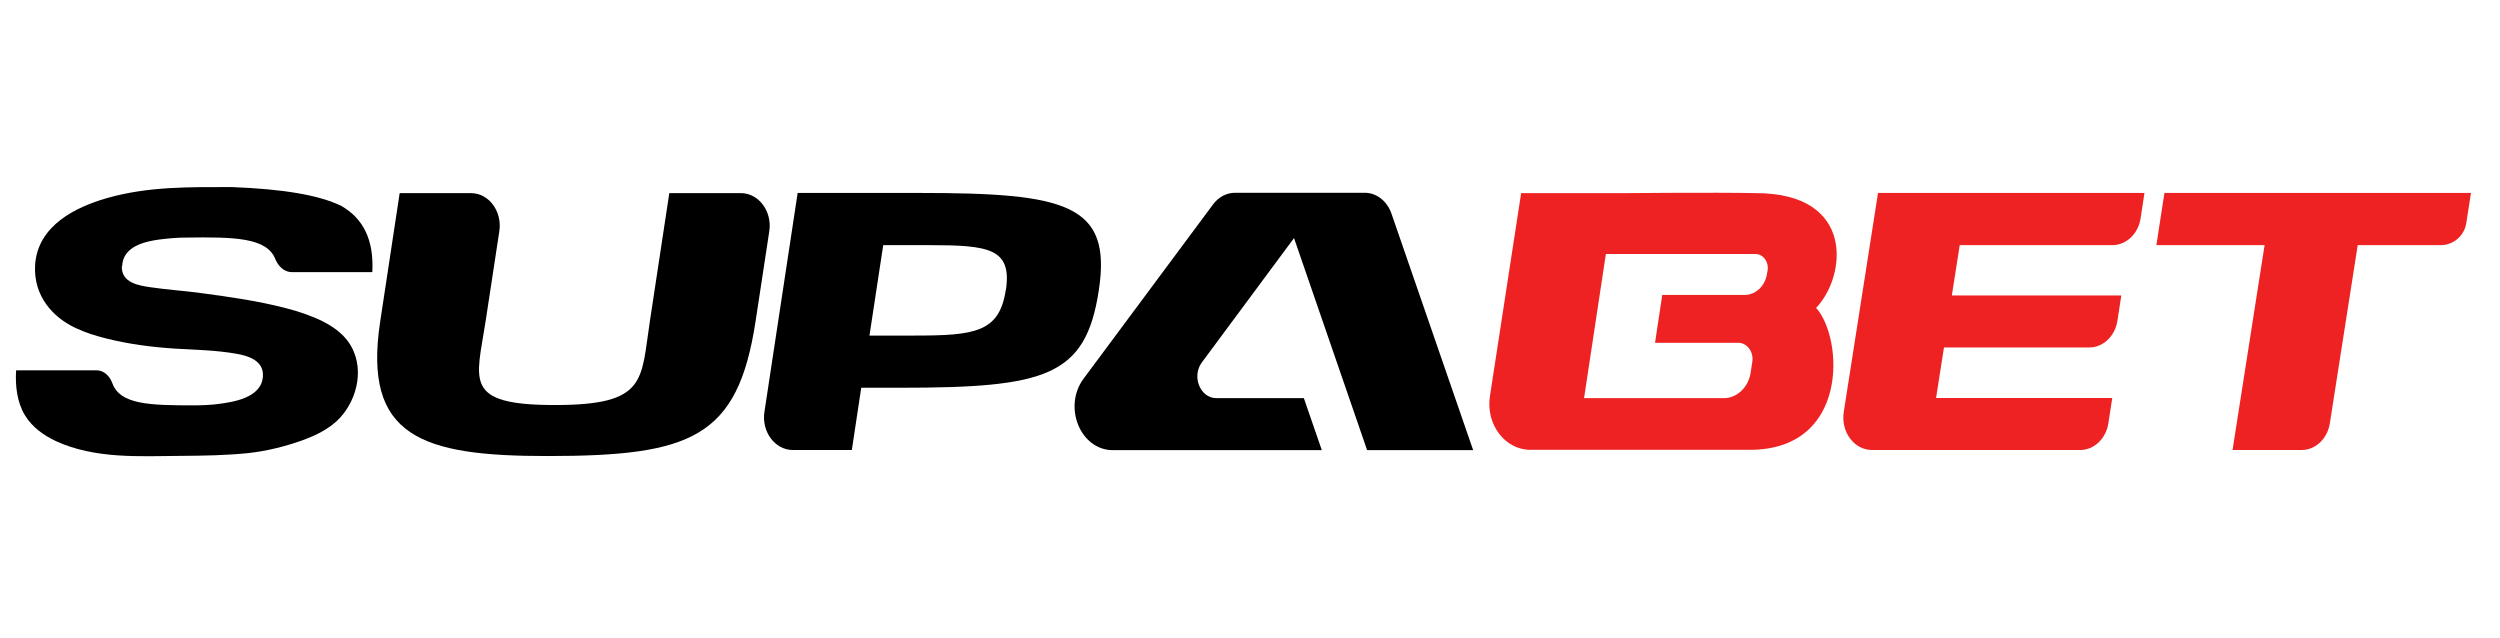
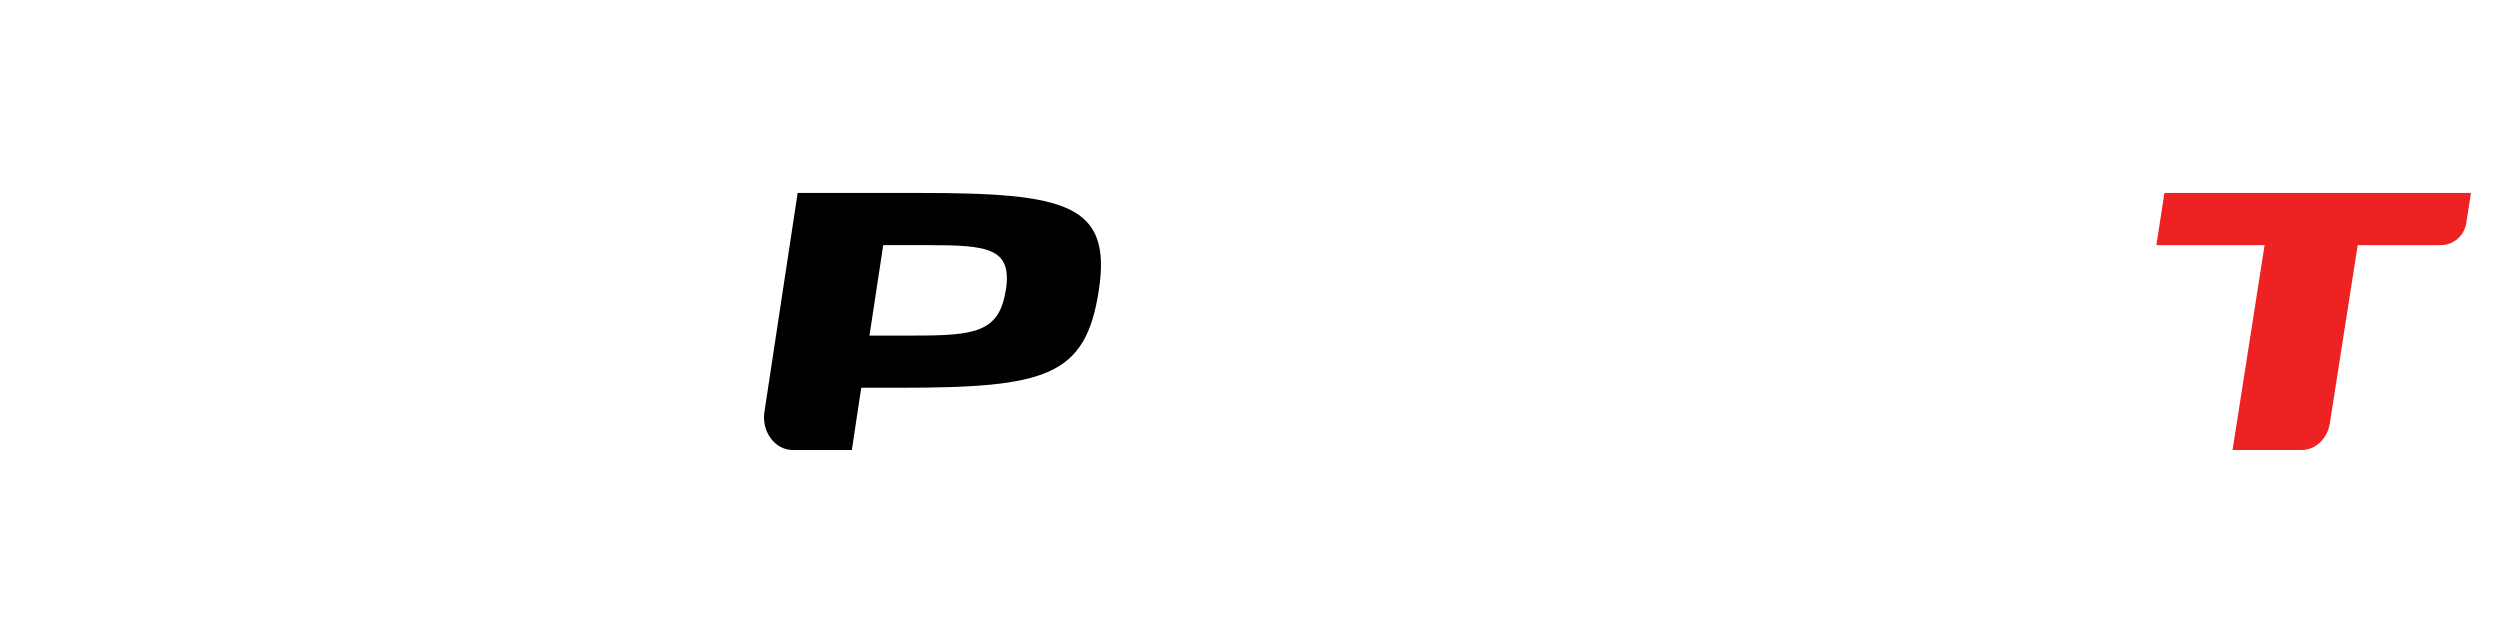
<svg xmlns="http://www.w3.org/2000/svg" id="Layer_1" data-name="Layer 1" viewBox="0 0 149 38">
  <defs>
    <style>
      .cls-1, .cls-2 {
        stroke-width: 0px;
      }

      .cls-2 {
        fill: #e22;
      }
    </style>
  </defs>
-   <path class="cls-2" d="m116.8,14.61l-.47,3h10.1l-.23,1.5c-.14.93-.86,1.6-1.68,1.6h-8.66l-.47,3.01h10.5l-.23,1.5c-.14.93-.86,1.6-1.68,1.6h-12.41c-1.07,0-1.87-1.09-1.68-2.28l2.04-13.04h15.88l-.23,1.51c-.14.93-.86,1.6-1.68,1.6h-9.06l-.02-.02Z" />
  <path class="cls-2" d="m147.27,11.5l-.28,1.8c-.12.75-.76,1.31-1.53,1.31h-4.94l-1.66,10.61c-.14.93-.86,1.6-1.68,1.6h-4.12l1.91-12.21h-6.45l.48-3.11h18.27Z" />
-   <path class="cls-2" d="m108.24,18.35c1.8-1.87,2.36-6.84-3.59-6.84-2.56-.05-7.69,0-7.69,0h-6.3s-1.86,12.1-1.86,12.1c-.26,1.67.89,3.2,2.41,3.2h13.07c5.93,0,5.59-6.63,3.97-8.45h0Zm-5.5,5.38h-8.33s1.3-8.59,1.3-8.59h8.92c.46,0,.8.47.72.97l-.04.22c-.11.72-.68,1.25-1.33,1.25h-4.91l-.43,2.85h4.96c.52,0,.92.53.84,1.11l-.1.66c-.13.88-.81,1.53-1.61,1.53Z" />
-   <path class="cls-1" d="m7.26,15.86c-.04,1.01,1.04,1.16,1.71,1.26,1,.15,2.02.21,3.03.35,1.71.23,3.42.47,5.09.91.39.1.79.22,1.17.36,1.45.52,2.42,1.21,2.83,2.23.63,1.51-.04,3.38-1.25,4.32-.48.38-1.09.69-1.81.95-1.07.38-2.09.63-3.19.76-1.35.14-2.69.16-4.04.17-2.5.02-5.14.19-7.47-.88-.72-.34-1.41-.82-1.85-1.55-.46-.76-.58-1.74-.52-2.67h4.79c.43,0,.78.32.95.78.46,1.25,2.18,1.31,4.81,1.31.42,0,1.06-.02,1.48-.08.84-.11,2.6-.34,2.68-1.65.06-.97-.94-1.24-1.61-1.35-1.19-.21-2.4-.23-3.6-.3-1.41-.09-2.81-.27-4.18-.62-.6-.15-1.19-.34-1.75-.6-1.37-.63-2.53-1.9-2.44-3.73.13-2.41,2.48-3.5,4.24-4.01,2.49-.72,4.98-.67,7.5-.67,3.05.12,5.16.47,6.51,1.12,1.31.76,1.95,2.01,1.85,3.95h-4.79c-.45,0-.82-.34-1-.8-.52-1.27-2.48-1.3-5.32-1.26-.54,0-1.08.05-1.62.12-.83.12-2.14.4-2.18,1.59h0Z" />
-   <path class="cls-1" d="m44.16,11.51c1.06,0,1.87,1.09,1.69,2.27l-.82,5.38c-1.06,6.93-3.82,8.02-12.41,8.02-7.47,0-11.01-1.13-9.96-8.02l1.16-7.65h4.25c1.06,0,1.87,1.08,1.69,2.27l-.82,5.38c-.54,3.53-1.37,4.98,4.13,4.98s5.12-1.46,5.66-4.98l1.16-7.65h4.25,0Z" />
  <path class="cls-1" d="m59.94,17.3c-.38,2.51-1.85,2.7-5.45,2.7h-2.67l.82-5.39h2.68c3.6,0,5.01.18,4.63,2.69Zm-5.13-5.8h-7.27l-1.98,13.05c-.18,1.18.63,2.27,1.69,2.27h3.52l.56-3.71h2.28c8.74,0,11.1-.67,11.88-5.81.79-5.14-1.95-5.8-10.69-5.8Z" />
-   <path class="cls-1" d="m77.13,14.18l-5.5,7.42c-.62.84-.1,2.13.87,2.13h5.21l1.07,3.1h-12.45c-1.94,0-2.99-2.58-1.75-4.26l7.72-10.39c.33-.44.8-.69,1.31-.69h7.73c.7,0,1.33.49,1.59,1.24l4.87,14.1h-6.32l-4.36-12.65h0Z" />
</svg>